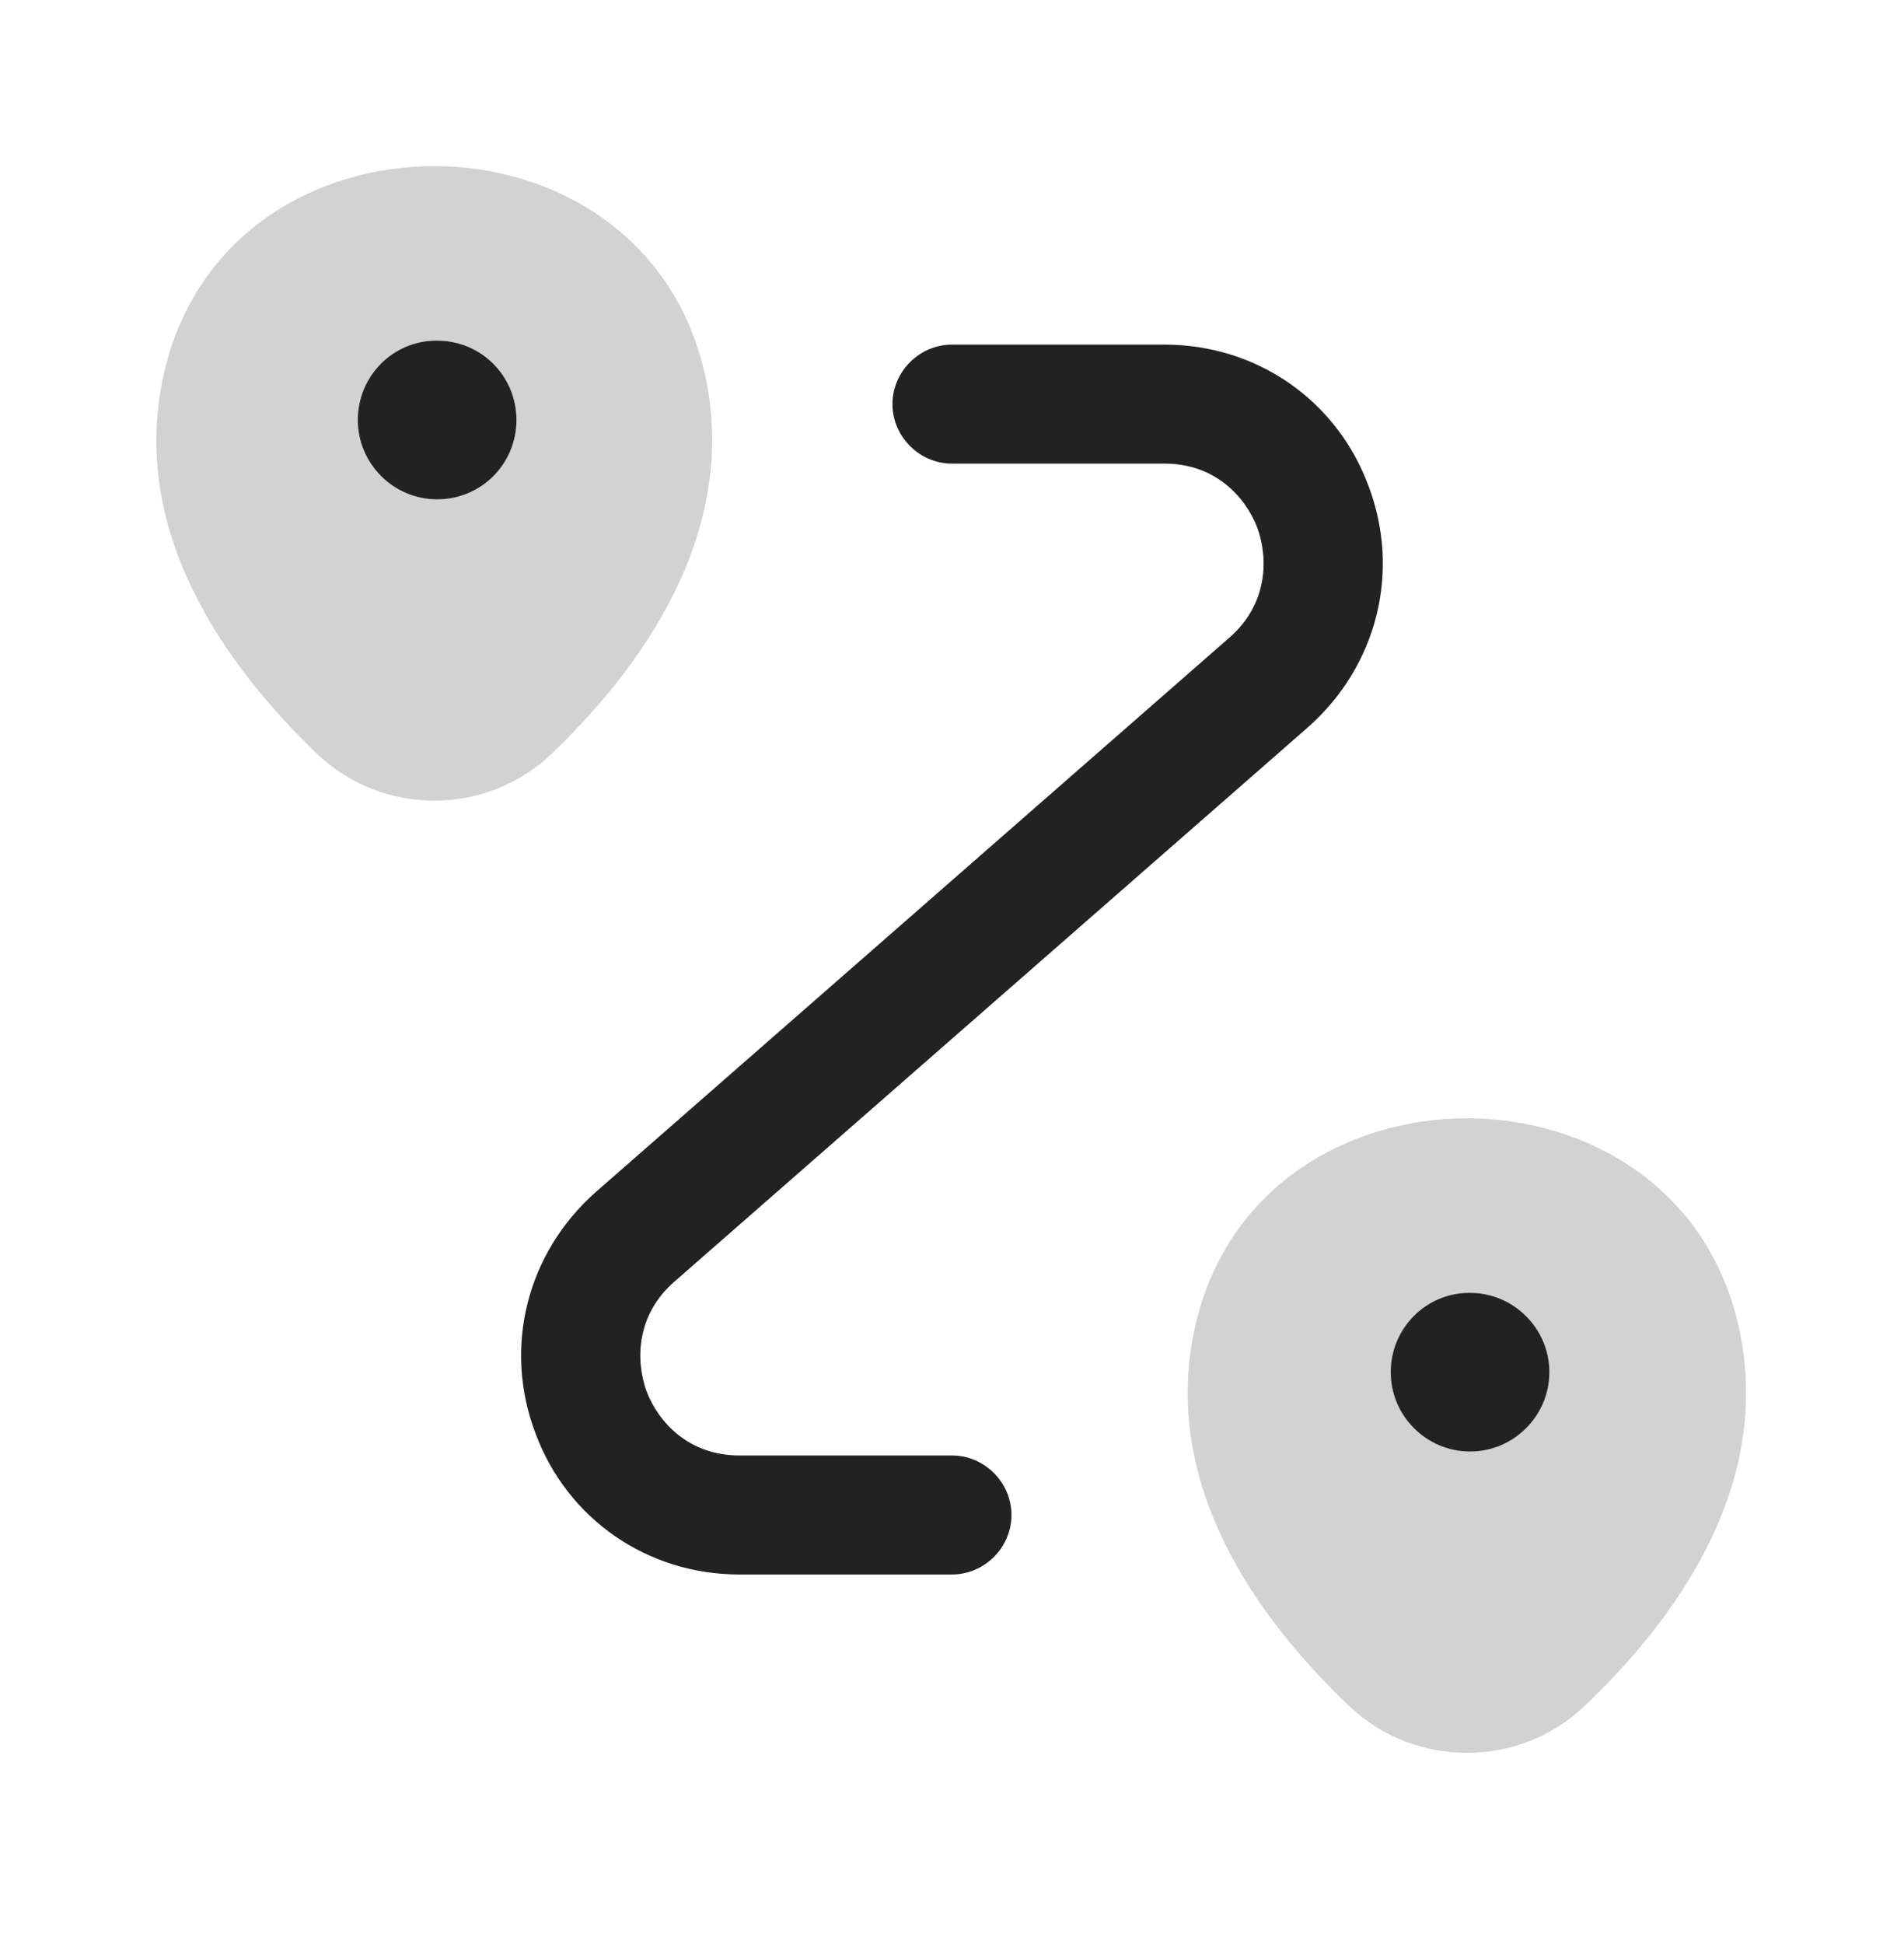
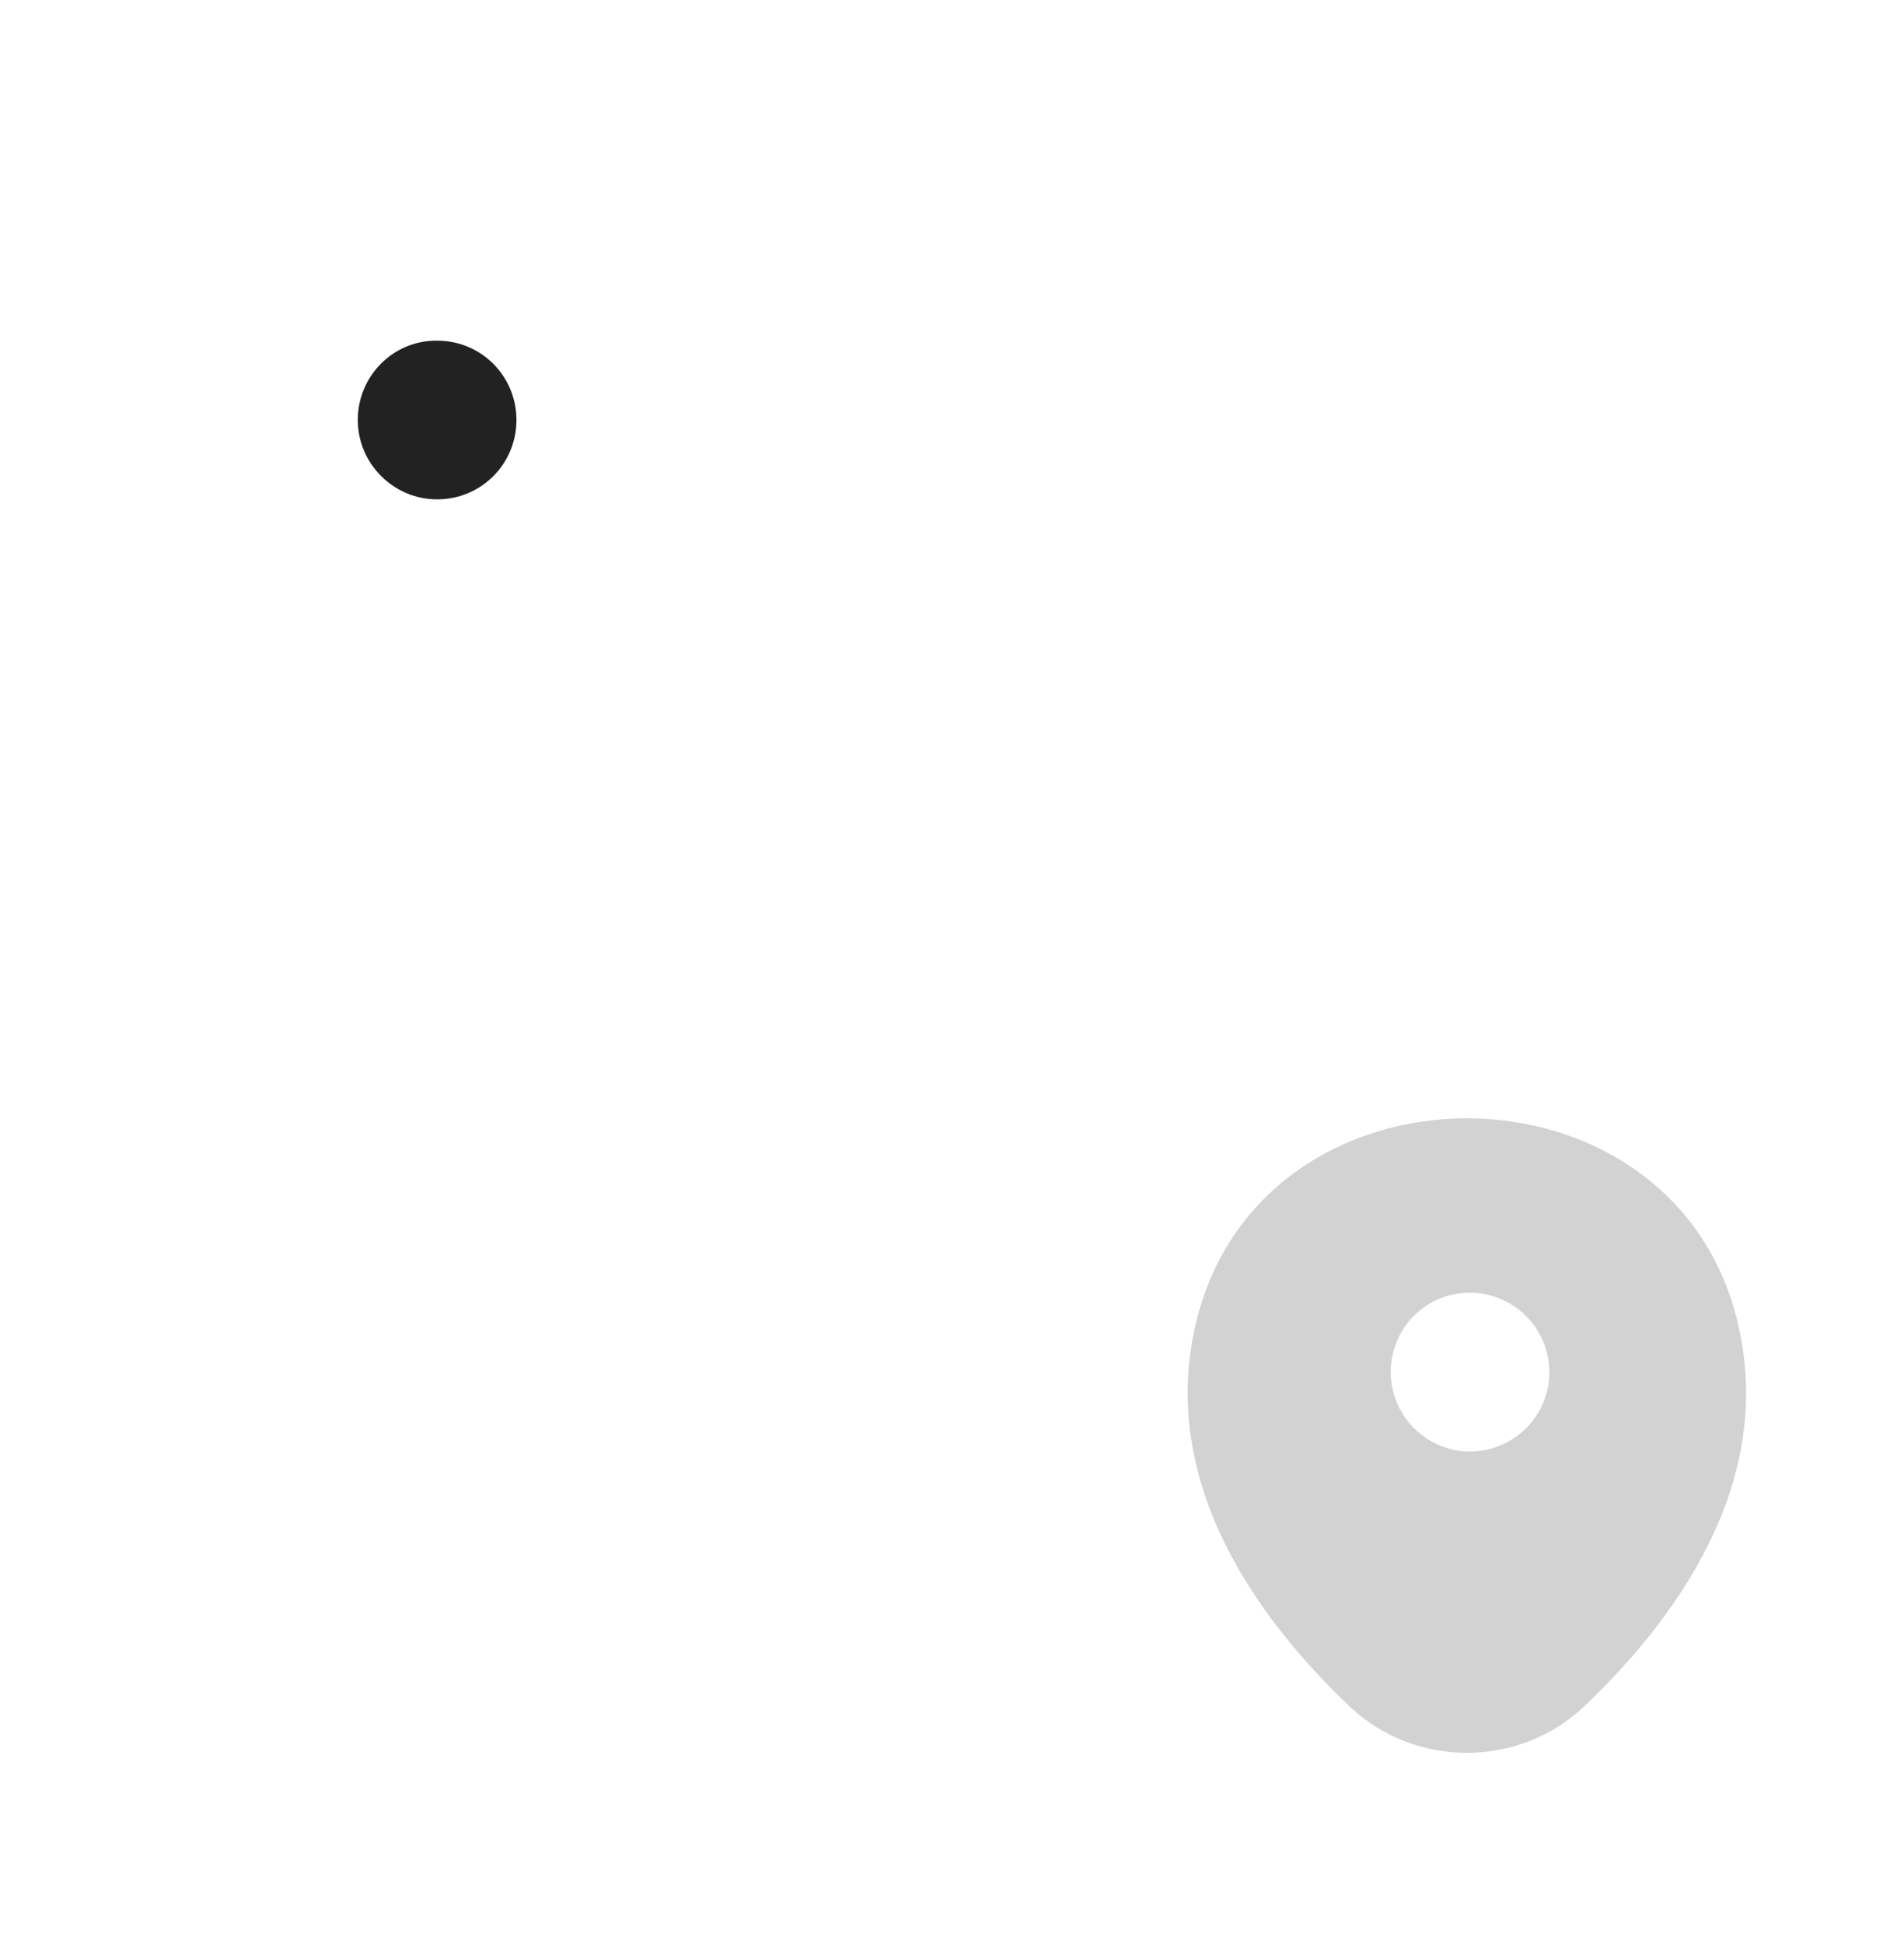
<svg xmlns="http://www.w3.org/2000/svg" width="48" height="49" viewBox="0 0 48 49" fill="none">
-   <path opacity="0.2" d="M17.76 9.385C16.16 2.465 5.74 2.445 4.14 9.385C3.2 13.445 5.78 16.885 8.02 19.025C9.66 20.565 12.24 20.565 13.88 19.025C16.12 16.885 18.68 13.445 17.76 9.385ZM11.02 12.585C9.92 12.585 9.02 11.685 9.02 10.585C9.02 9.485 9.9 8.585 11 8.585H11.02C12.14 8.585 13.02 9.485 13.02 10.585C13.02 11.685 12.14 12.585 11.02 12.585Z" fill="#222222" />
  <path d="M13.02 10.586C13.02 11.686 12.139 12.586 11.02 12.586C9.92 12.586 9.02 11.686 9.02 10.586C9.02 9.486 9.9 8.586 10.999 8.586H11.02C12.139 8.586 13.02 9.486 13.02 10.586Z" fill="#222222" />
  <path opacity="0.2" d="M43.82 33.385C42.22 26.465 31.76 26.445 30.14 33.385C29.2 37.445 31.78 40.885 34.04 43.025C35.68 44.565 38.28 44.565 39.92 43.025C42.18 40.885 44.76 37.445 43.82 33.385ZM37.06 36.585C35.96 36.585 35.06 35.685 35.06 34.585C35.06 33.485 35.94 32.585 37.04 32.585H37.06C38.16 32.585 39.06 33.485 39.06 34.585C39.06 35.685 38.16 36.585 37.06 36.585Z" fill="#222222" />
-   <path d="M39.06 34.586C39.06 35.686 38.16 36.586 37.06 36.586C35.961 36.586 35.06 35.686 35.06 34.586C35.06 33.486 35.941 32.586 37.041 32.586H37.06C38.16 32.586 39.06 33.486 39.06 34.586Z" fill="#222222" />
-   <path d="M23.999 39.685H18.639C16.319 39.685 14.299 38.285 13.499 36.126C12.679 33.965 13.279 31.585 15.019 30.046L30.999 16.066C31.959 15.226 31.979 14.085 31.699 13.306C31.399 12.525 30.639 11.685 29.359 11.685H23.999C23.179 11.685 22.499 11.005 22.499 10.185C22.499 9.366 23.179 8.686 23.999 8.686H29.359C31.679 8.686 33.699 10.085 34.499 12.245C35.319 14.405 34.719 16.785 32.979 18.326L16.999 32.306C16.039 33.145 16.019 34.285 16.299 35.066C16.599 35.846 17.359 36.685 18.639 36.685H23.999C24.819 36.685 25.499 37.365 25.499 38.185C25.499 39.005 24.819 39.685 23.999 39.685Z" fill="#222222" />
</svg>